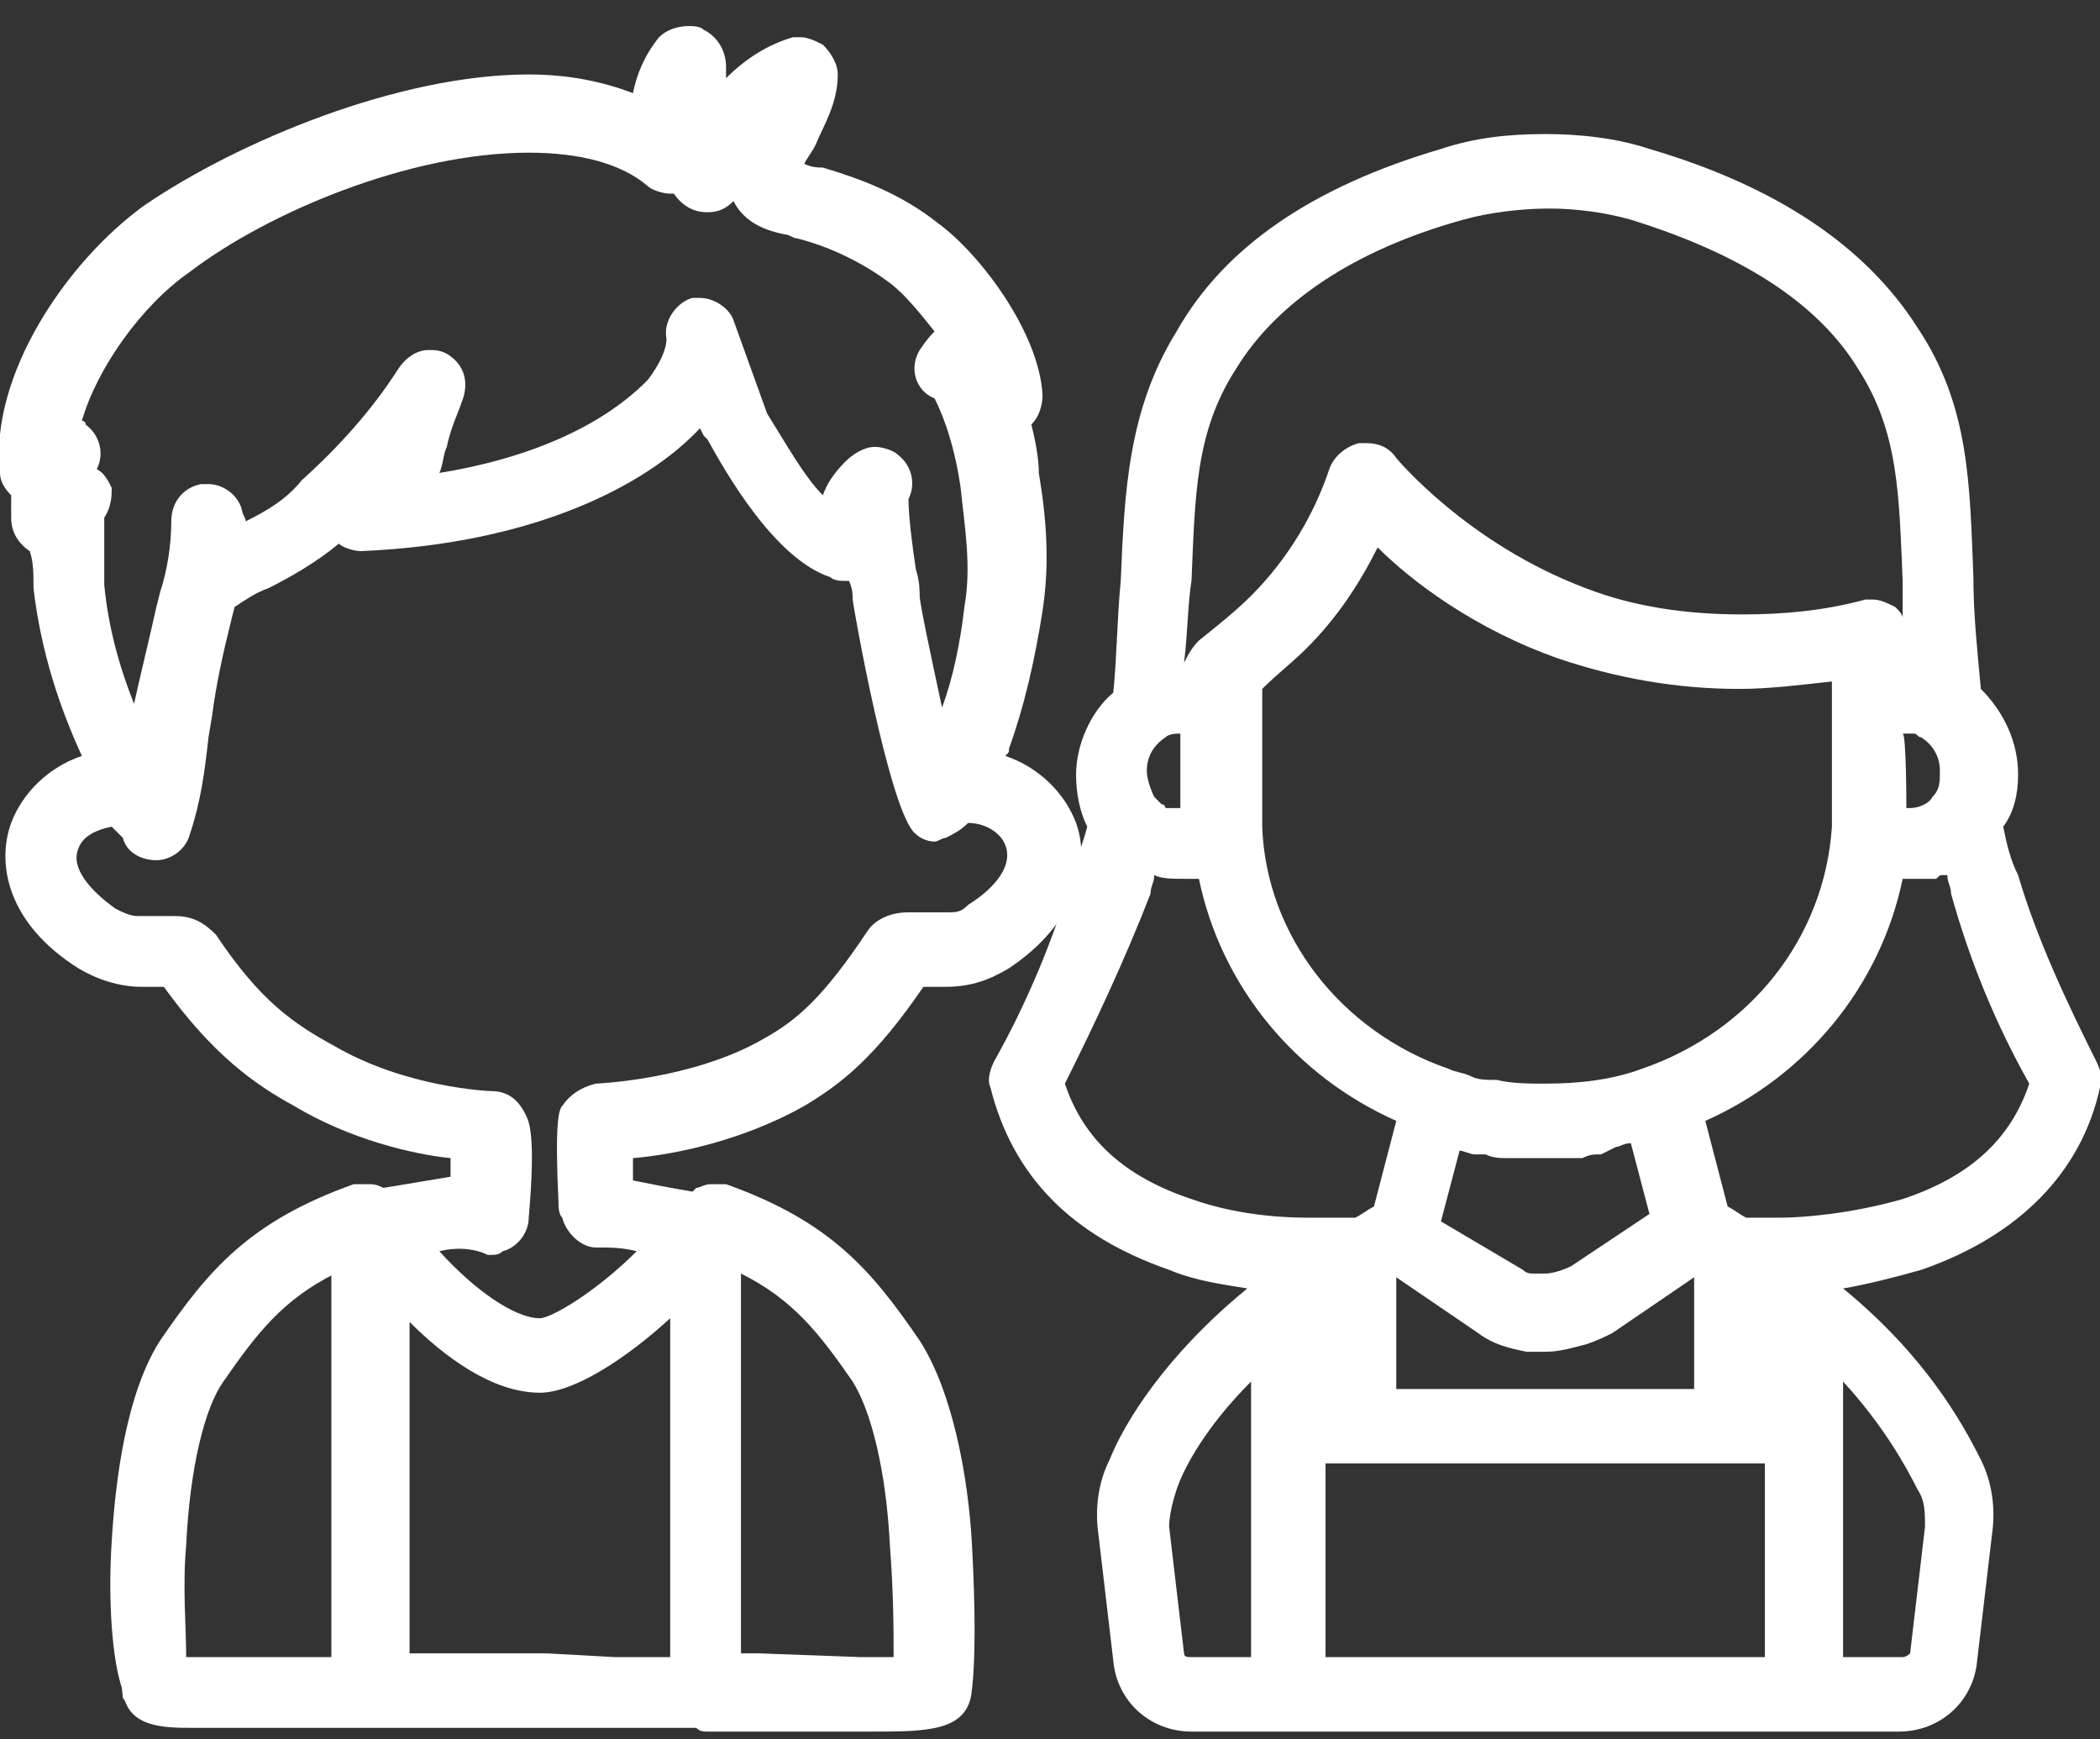
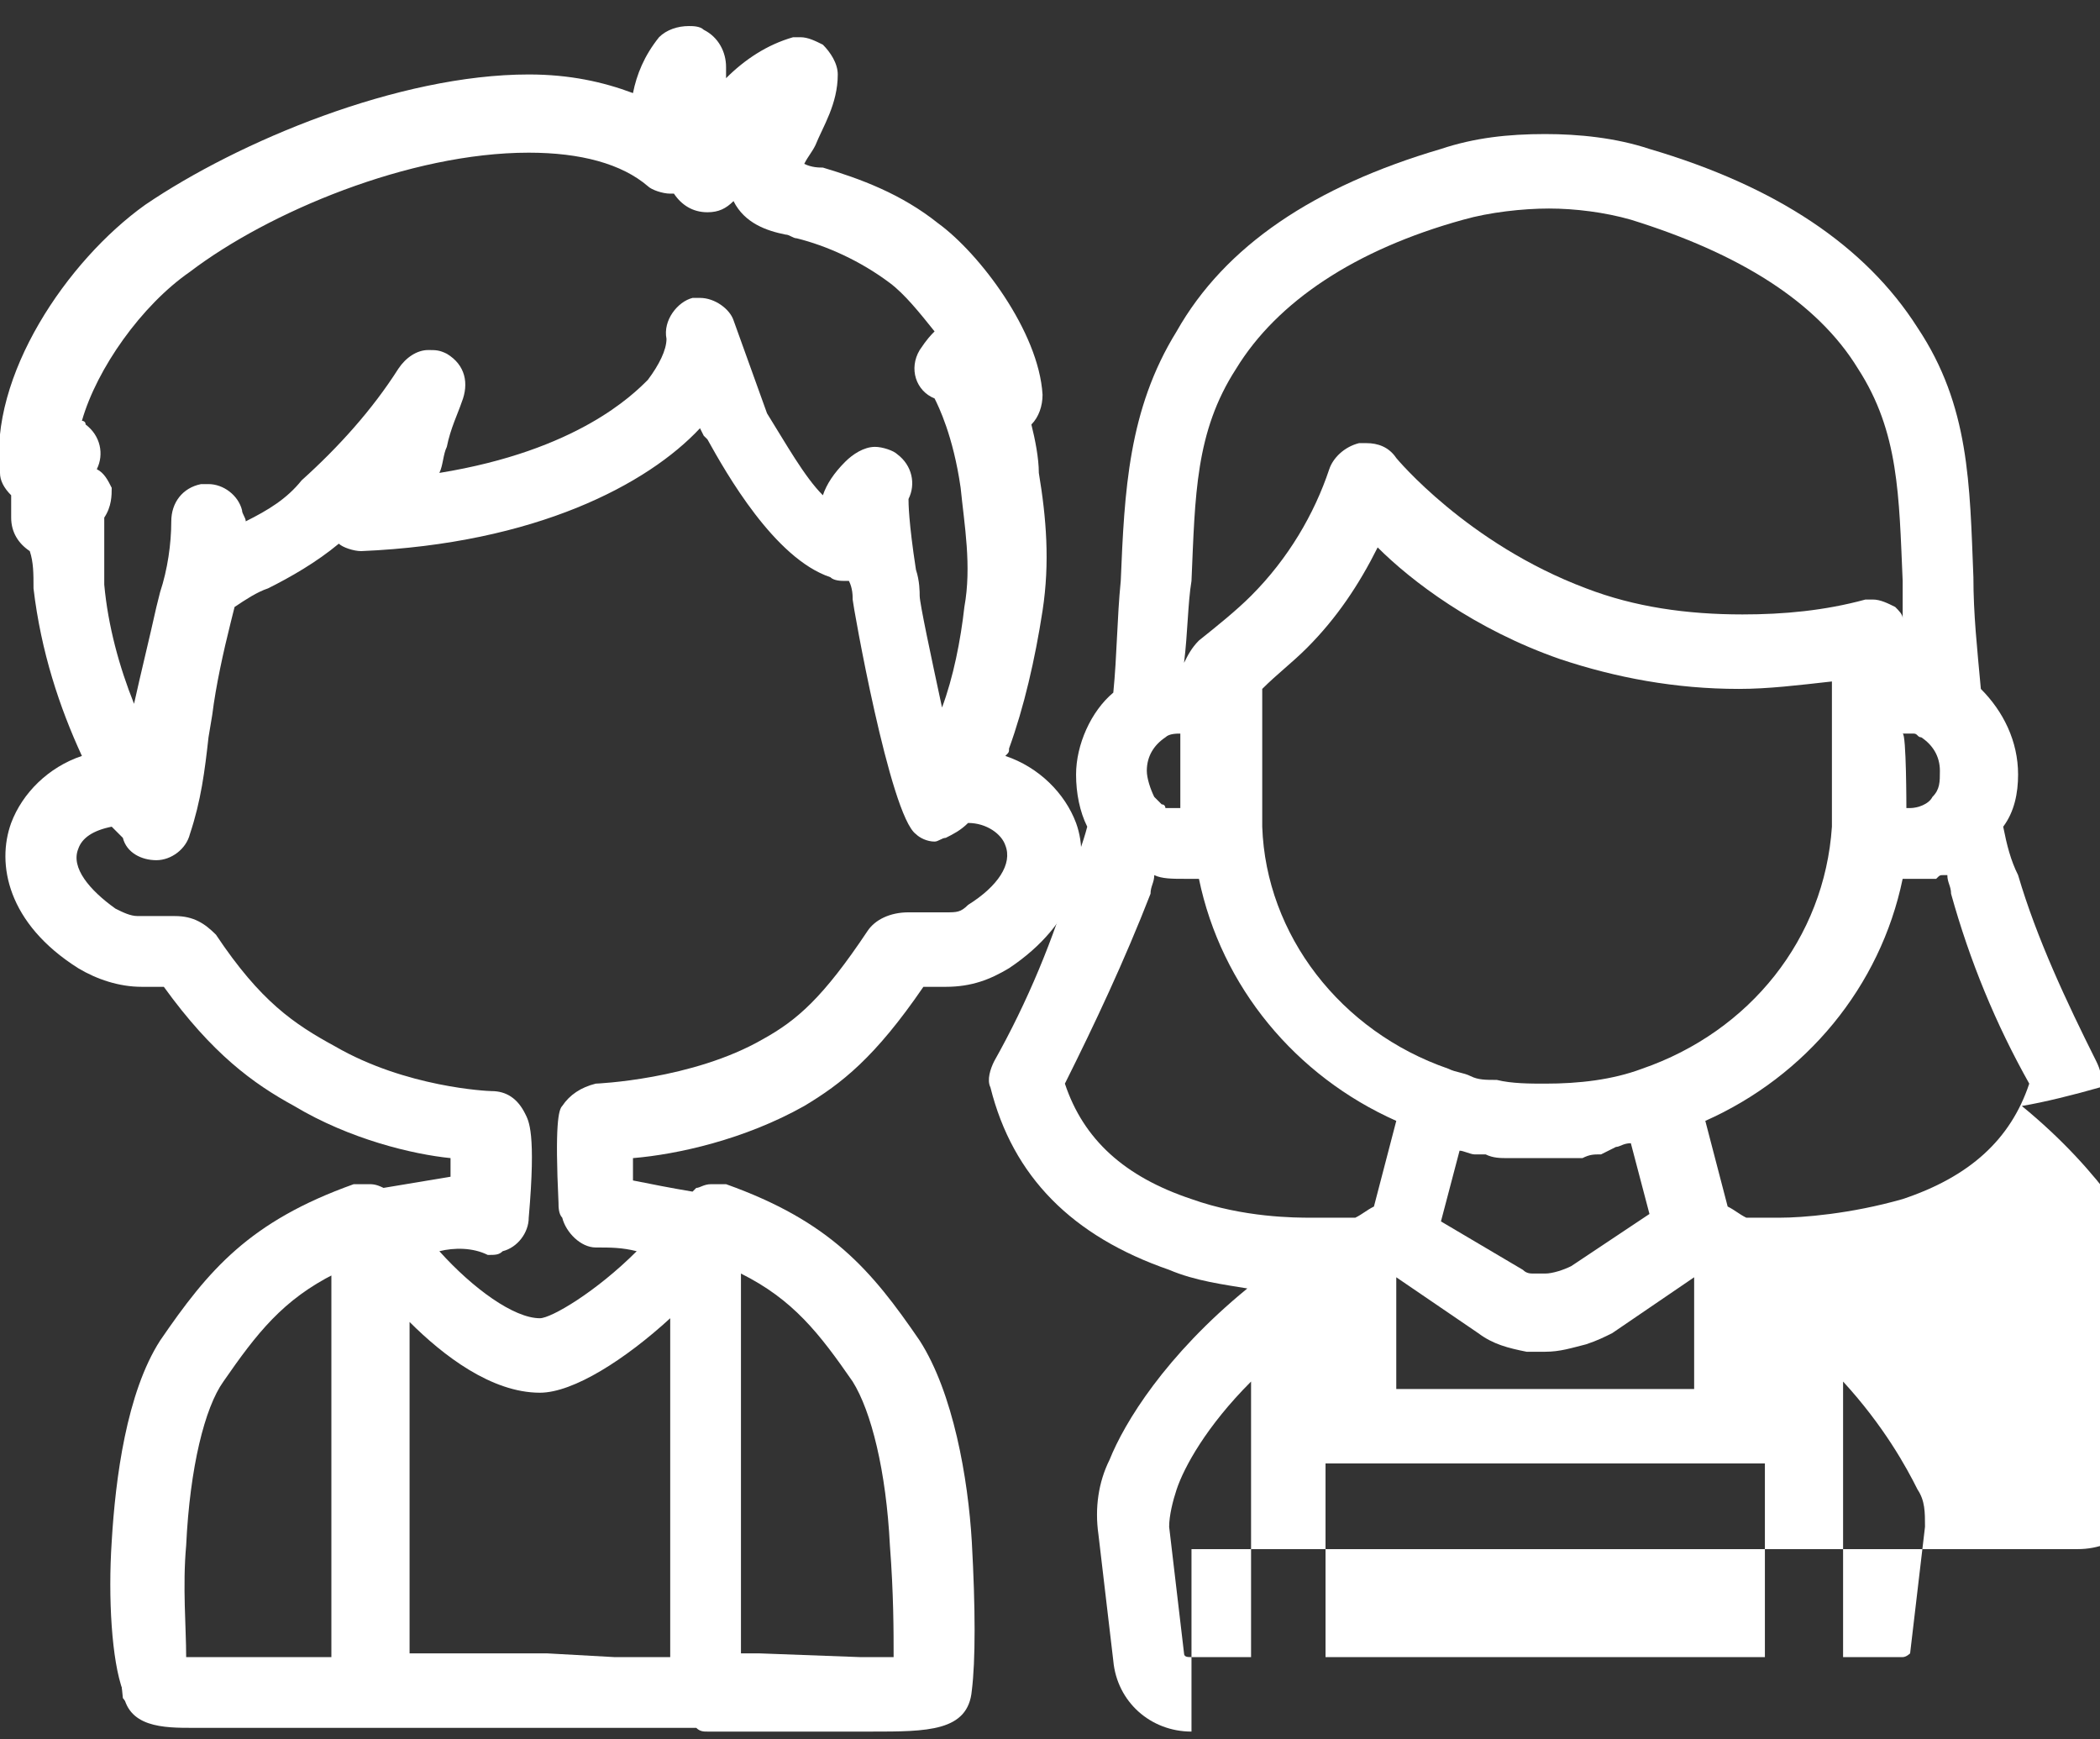
<svg xmlns="http://www.w3.org/2000/svg" version="1.1" id="Calque_1" x="0px" y="0px" viewBox="0 0 56.4 46.7" style="enable-background:new 0 0 56.4 46.7;" xml:space="preserve">
  <rect x="0" y="0" width="56.4" height="46.7" fill="#333333" stroke="none" />
  <style type="text/css">
	.st0{fill:#FFFFFF;}
</style>
  <g>
    <path class="st0" d="M19,46.5c-0.1,0-0.2,0-0.3-0.1l-2.1,0l-1.9,0c-0.4,0-1.1,0-1.9,0l-4.4,0c-0.7,0-1.3,0-1.9,0l-0.1,0   c-0.5,0-0.9,0-1.2,0c-0.8,0-1.8,0-1.9-1C3,44.6,2.9,42.9,3,41.4c0.1-1.7,0.4-4,1.3-5.4c1.3-1.9,2.4-3.2,5.2-4.2c0.1,0,0.2,0,0.3,0   l0.1,0v0c0.1,0,0.2,0,0.4,0.1l0,0l0,0c0.6-0.1,1.2-0.2,1.8-0.3c0-0.2,0-0.4,0-0.5c-1-0.1-2.7-0.5-4.2-1.4c-1.1-0.6-2.2-1.4-3.5-3.2   c-0.2,0-0.4,0-0.6,0c-0.6,0-1.2-0.2-1.7-0.5c-1.9-1.2-2.2-2.8-1.8-3.9c0.3-0.8,1-1.5,1.9-1.8c-0.6-1.3-1.1-2.8-1.3-4.5   c0-0.4,0-0.7-0.1-1c-0.3-0.2-0.5-0.5-0.5-0.9c0,0,0-0.4,0-0.6c-0.2-0.2-0.3-0.4-0.3-0.6c-0.3-2.6,1.8-5.7,3.9-7.2   c2.5-1.7,6.8-3.5,10.3-3.5c1.1,0,2,0.2,2.8,0.5c0.1-0.5,0.3-1,0.7-1.5c0.2-0.2,0.5-0.3,0.8-0.3c0.1,0,0.3,0,0.4,0.1   c0.4,0.2,0.6,0.6,0.6,1c0,0.1,0,0.2,0,0.3c0.5-0.5,1.1-0.9,1.8-1.1c0.1,0,0.1,0,0.2,0c0.2,0,0.4,0.1,0.6,0.2   c0.2,0.2,0.4,0.5,0.4,0.8c0,0.8-0.4,1.4-0.6,1.9c-0.1,0.2-0.2,0.3-0.3,0.5c0.2,0.1,0.4,0.1,0.5,0.1c1,0.3,2.1,0.7,3.1,1.5   c1.1,0.8,2.7,2.9,2.8,4.6c0,0.3-0.1,0.6-0.3,0.8c0.1,0.4,0.2,0.9,0.2,1.3c0.2,1.2,0.3,2.4,0.1,3.7c-0.2,1.3-0.5,2.6-0.9,3.7   c0,0.1,0,0.1-0.1,0.2c0.9,0.3,1.6,1,1.9,1.8c0.4,1.1,0,2.7-1.8,3.9c-0.5,0.3-1,0.5-1.7,0.5c-0.2,0-0.5,0-0.6,0   c-1.3,1.9-2.2,2.6-3.2,3.2c-1.6,0.9-3.4,1.3-4.6,1.4c0,0.2,0,0.4,0,0.6c0.5,0.1,1,0.2,1.6,0.3c0,0,0.1-0.1,0.1-0.1   c0.1,0,0.2-0.1,0.4-0.1l0.1,0l0.1,0c0,0,0,0,0,0c0,0,0.1,0,0.2,0c2.8,1,3.9,2.3,5.2,4.2c0.9,1.4,1.3,3.7,1.4,5.4   c0.1,1.8,0.1,3.2,0,4c-0.1,1.1-1.2,1.1-2.7,1.1c-0.3,0-2.7,0-2.7,0l-1.2,0C19.2,46.5,19.1,46.5,19,46.5z M9,34.2   c-1.4,0.7-2.1,1.6-3,2.9c-0.5,0.7-0.9,2.3-1,4.4c-0.1,1.1,0,2.2,0,3c0.3,0,0.8,0,1.2,0c0.7,0,1.4,0,2.2,0l0.5,0V34.2z M23.1,44.5   c0.3,0,0.6,0,0.9,0c0-0.7,0-1.7-0.1-3c-0.1-2-0.5-3.6-1-4.4c-0.9-1.3-1.6-2.2-3-2.9v10.2l0.5,0L23.1,44.5z M16.5,44.5l1.5,0v-9.1   c-1.2,1.1-2.6,2-3.5,2c-1.3,0-2.6-1-3.5-1.9v8.9l1.7,0c0.8,0,1.6,0,2,0h0L16.5,44.5z M11.8,33.6c0.9,1,2,1.8,2.7,1.8   c0.3,0,1.5-0.7,2.6-1.8c-0.4-0.1-0.7-0.1-1.1-0.1c-0.4,0-0.8-0.4-0.9-0.8C15,32.6,15,32.4,15,32.3c-0.1-2.1,0-2.5,0.1-2.6   c0.2-0.3,0.5-0.5,0.9-0.6c0,0,2.6-0.1,4.5-1.2c0.9-0.5,1.6-1.1,2.8-2.9c0.2-0.3,0.6-0.5,1.1-0.5c0.2,0,0.3,0,0.5,0   c0.2,0,0.3,0,0.5,0c0.3,0,0.4,0,0.6-0.2c0.8-0.5,1.2-1.1,1-1.6c-0.1-0.3-0.5-0.6-1-0.6c-0.2,0.2-0.4,0.3-0.6,0.4   c-0.1,0-0.2,0.1-0.3,0.1c-0.2,0-0.4-0.1-0.5-0.2c-0.7-0.5-1.7-6.2-1.7-6.3c0-0.1,0-0.3-0.1-0.5c0,0-0.1,0-0.1,0   c-0.1,0-0.3,0-0.4-0.1c-1.5-0.5-2.8-2.8-3.3-3.7l-0.1-0.1l-0.1-0.2c-1.4,1.5-4.4,3.1-9.1,3.3c0,0,0,0,0,0c-0.2,0-0.5-0.1-0.6-0.2   c-0.6,0.5-1.3,0.9-1.9,1.2c-0.3,0.1-0.6,0.3-0.9,0.5l-0.1,0.4c-0.2,0.8-0.4,1.7-0.5,2.5l-0.1,0.6c-0.1,0.9-0.2,1.7-0.5,2.6   c-0.1,0.4-0.5,0.7-0.9,0.7c0,0,0,0,0,0c-0.4,0-0.8-0.2-0.9-0.6L3,22.2c-0.5,0.1-0.8,0.3-0.9,0.6c-0.2,0.5,0.3,1.1,1,1.6   c0.2,0.1,0.4,0.2,0.6,0.2c0.2,0,0.3,0,0.5,0c0.1,0,0.3,0,0.5,0c0.5,0,0.8,0.2,1.1,0.5c1.2,1.8,2.1,2.4,3.2,3   c1.9,1.1,4.1,1.2,4.2,1.2c0.4,0,0.7,0.2,0.9,0.6c0.1,0.2,0.3,0.5,0.1,2.8c0,0.4-0.3,0.8-0.7,0.9c-0.1,0.1-0.2,0.1-0.4,0.1   C12.7,33.5,12.2,33.5,11.8,33.6z M24.4,13.4c0,0.1,0,0.6,0.2,1.9c0.1,0.3,0.1,0.6,0.1,0.7c0,0.2,0.3,1.6,0.6,3   c0.3-0.8,0.5-1.8,0.6-2.7c0.2-1.1,0-2.2-0.1-3.2c-0.2-1.4-0.6-2.2-0.7-2.4c-0.5-0.2-0.7-0.8-0.4-1.3C24.9,9.1,25,9,25.1,8.9   c-0.4-0.5-0.8-1-1.2-1.3c-0.8-0.6-1.7-1-2.5-1.2c-0.1,0-0.2-0.1-0.3-0.1C20.6,6.2,20,6,19.7,5.4c-0.2,0.2-0.4,0.3-0.7,0.3   c-0.4,0-0.7-0.2-0.9-0.5c0,0-0.1,0-0.1,0c-0.2,0-0.5-0.1-0.6-0.2c-0.7-0.6-1.8-0.9-3.2-0.9c-3.2,0-7,1.6-9.1,3.2   c-1.3,0.9-2.5,2.6-2.9,4c0,0,0.1,0,0.1,0.1c0.4,0.3,0.5,0.8,0.3,1.2c0.2,0.1,0.3,0.3,0.4,0.5C3,13.3,3,13.6,2.8,13.9   c0,0.2,0,0.7,0,1.8c0.1,1.1,0.4,2.2,0.8,3.2C3.8,18,4,17.2,4.2,16.3l0.1-0.4c0.2-0.6,0.3-1.3,0.3-1.9c0-0.5,0.3-0.9,0.8-1   c0.1,0,0.1,0,0.2,0c0.4,0,0.8,0.3,0.9,0.7c0,0.1,0.1,0.2,0.1,0.3c0.6-0.3,1.1-0.6,1.5-1.1c1-0.9,1.9-1.9,2.6-3   c0.2-0.3,0.5-0.5,0.8-0.5c0.2,0,0.3,0,0.5,0.1c0.5,0.3,0.6,0.8,0.4,1.3c-0.1,0.3-0.3,0.7-0.4,1.2c-0.1,0.2-0.1,0.5-0.2,0.7   c3.7-0.6,5.2-2.1,5.6-2.5c0.3-0.4,0.5-0.8,0.5-1.1c-0.1-0.5,0.3-1,0.7-1.1c0.1,0,0.2,0,0.2,0c0.4,0,0.8,0.3,0.9,0.6l0.9,2.5   c0.5,0.8,1,1.7,1.5,2.2c0.1-0.3,0.3-0.6,0.6-0.9c0.2-0.2,0.5-0.4,0.8-0.4c0.2,0,0.5,0.1,0.6,0.2C24.5,12.5,24.6,13,24.4,13.4z" />
    <path class="st0" d="M28.5,22.3c-0.2-0.7-0.9-1.4-2.1-1.7c0-0.1,0.1-0.2,0.1-0.3c0-0.1,0.1-0.2,0.1-0.3c0.4-1.1,0.7-2.3,0.9-3.6   c0.2-1.3,0.1-2.5-0.1-3.6c-0.1-0.4-0.2-1-0.3-1.6c0,0,0.1,0,0.1,0c0.2-0.1,0.3-0.3,0.3-0.5c-0.1-1.5-1.6-3.5-2.7-4.3   c-1-0.8-2.1-1.2-3-1.5c-0.1,0-0.3-0.1-0.4-0.1c-0.2,0-0.4-0.1-0.5-0.1c0,0,0-0.1,0-0.2c0.1-0.3,0.2-0.5,0.4-0.8   c0.3-0.5,0.6-1,0.6-1.7c0-0.2-0.1-0.3-0.2-0.5c-0.1-0.1-0.3-0.2-0.5-0.1c-0.9,0.2-1.6,0.9-2.2,1.7C19.1,2.6,19,2.1,19,1.7   c0-0.3-0.1-0.5-0.4-0.6c-0.2-0.1-0.5,0-0.7,0.2c-0.5,0.6-0.6,1.3-0.7,1.9C13.5,1.3,7,3.9,4.1,6c-2,1.4-3.9,4.4-3.7,6.8   c0,0.2,0.1,0.4,0.3,0.5c0,0.2,0,0.4,0,0.5l0,0.2c0,0.3,0.2,0.5,0.4,0.6c0,0,0.1,0,0.1,0c0,0.3,0,0.7,0.1,1.2   c0.1,1.7,0.7,3.3,1.4,4.8c-1.2,0.2-1.8,1-2.1,1.7c-0.3,0.9,0,2.3,1.7,3.4c0.8,0.5,1.6,0.4,2.1,0.4c0.1,0,0.1,0,0.2,0   c1.4,1.9,2.4,2.6,3.5,3.3c1.7,1,3.6,1.3,4.4,1.4c0,0.3,0,0.8,0,1.2c-0.8,0.1-1.5,0.2-2.3,0.4c0,0-0.1,0-0.1-0.1c0,0,0,0-0.1,0   c-0.1,0-0.1,0-0.2,0c0,0,0,0,0,0c0,0,0,0,0,0c-0.1,0-0.1,0-0.2,0c-2.7,1-3.8,2.2-5.1,4.1c-0.9,1.3-1.2,3.5-1.3,5.2   c-0.1,1.4,0,3.1,0.1,4C3.6,46,4,46.1,5.1,46.1c0.3,0,0.7,0,1.2,0c0.6,0,1.4,0,2.1,0l1.3,0c1.7,0,3.9,0,4.9,0l1.9,0l1.3,0   c0.3,0,0.5,0,0.9,0c0.1,0,0.2,0.1,0.3,0.1c0.1,0,0.2,0,0.3-0.1c0.3,0,0.8,0,1.2,0c0.5,0,1,0,1.5,0c2.8,0,3.4,0,3.5-0.7   c0.1-0.8,0.1-2.1,0-3.9c0,0,0,0,0,0c-0.1-1.7-0.4-3.9-1.3-5.2c-1.3-1.8-2.3-3.1-5-4c-0.1,0-0.1,0-0.2,0c0,0,0,0,0,0c0,0,0,0,0,0   c-0.1,0-0.1,0-0.2,0c0,0,0,0-0.1,0c0,0-0.1,0-0.1,0.1c0,0,0,0,0,0c-0.7-0.2-1.4-0.3-2.1-0.4c0-0.5,0-1,0-1.3c0.9-0.1,3-0.4,4.8-1.4   c1-0.6,1.9-1.3,3.2-3.2c0.1,0,0.1,0,0.2,0c0.5,0.1,1.3,0.2,2.1-0.4C28.5,24.6,28.8,23.2,28.5,22.3z M9.4,44.9l-0.9,0   c-0.8,0-1.5,0-2.2,0c-0.6,0-1.2,0-1.6,0c-0.1-0.9-0.1-2.3-0.1-3.5c0.1-2.1,0.5-3.8,1.1-4.6c1.1-1.5,1.9-2.5,3.7-3.3V44.9z    M19.6,33.6c1.9,0.8,2.7,1.8,3.7,3.3c0.6,0.8,1,2.5,1.1,4.6c0.1,1.5,0.1,2.6,0,3.4c-0.5,0-1.5,0-2.4,0c-0.5,0-1,0-1.5,0   c-0.3,0-0.6,0-0.9,0V33.6z M2.5,15.7c-0.1-1.4-0.1-1.9,0-2c0.1-0.2,0.2-0.4,0.1-0.6c-0.1-0.2-0.3-0.4-0.5-0.4c0,0,0,0,0,0   c0-0.1,0.1-0.2,0.1-0.3c0.2-0.3,0.1-0.6-0.1-0.8c-0.1-0.1-0.2-0.1-0.3-0.1C2,9.8,3.4,7.9,4.8,6.9c3.4-2.4,10-4.6,12.8-2.2   c0.2,0.1,0.4,0.2,0.6,0.1c0.1,0,0.1-0.1,0.1-0.1c0,0,0,0.1,0,0.1c0,0.3,0.3,0.5,0.5,0.5c0.3,0,0.5-0.2,0.6-0.4   c0.1-0.4,0.3-0.8,0.6-1.2C20,3.8,20,4,19.9,4.1c-0.1,0.4-0.1,0.8,0,1.1c0.3,0.5,0.8,0.6,1.2,0.7c0.1,0,0.2,0.1,0.4,0.1   c0.8,0.3,1.8,0.6,2.6,1.3c0.6,0.4,1.2,1.2,1.6,1.9c-0.3-0.1-0.5,0.1-0.6,0.3c-0.1,0.3,0,0.6,0.3,0.8c0,0,0,0,0,0   c0.3,0.2,0.7,1.2,0.9,2.7c0.1,1.1,0.3,2.2,0.1,3.3c-0.2,1.2-0.5,2.4-0.9,3.4c0,0.1-0.1,0.2-0.1,0.4c0,0.1-0.1,0.3-0.1,0.4   c-0.3-1.5-0.9-4.1-0.9-4.4c0-0.1-0.1-0.4-0.1-0.7c-0.1-0.5-0.3-1.8-0.2-2.1c0.2-0.2,0.1-0.6-0.1-0.8c-0.2-0.2-0.6-0.2-0.8,0.1   c0,0,0,0,0,0c-0.4,0.5-0.6,1-0.7,1.4c-0.7-0.5-1.5-1.7-2-2.7l-0.9-2.5c-0.1-0.3-0.4-0.4-0.7-0.4c-0.3,0.1-0.5,0.3-0.4,0.6   c0.1,0.4-0.1,0.9-0.6,1.4c-0.9,1.1-3.1,2.3-6.5,2.8c0.2-0.4,0.3-0.9,0.4-1.3c0.1-0.5,0.3-0.9,0.4-1.2c0.1-0.3,0-0.6-0.2-0.8   c-0.3-0.2-0.6-0.1-0.8,0.2c-0.7,1.1-1.7,2.2-2.7,3.1c-0.6,0.6-1.3,1-2,1.3c0,0-0.1,0-0.1,0.1c0-0.3,0-0.5-0.1-0.8   c-0.1-0.3-0.4-0.5-0.7-0.4C5.2,13.4,5,13.7,5,14c0,0.7-0.1,1.4-0.3,2.1l-0.1,0.4c-0.2,0.9-0.4,1.8-0.5,2.7L4,19.7   c0,0.2-0.1,0.5-0.1,0.7C3.2,18.9,2.6,17.3,2.5,15.7z M18.4,34.4v10.4c-0.2,0-0.4,0-0.6,0l-1.3,0l-1.9,0c-0.8,0-2.6,0-4.1,0V34.5   c1,1.2,2.6,2.5,3.9,2.5C15.4,37,17.1,35.8,18.4,34.4z M26.2,24.7c-0.5,0.3-0.9,0.2-1.4,0.2c-0.4,0-0.9-0.1-1.2,0.3   c-1.3,1.9-2.1,2.5-3,3.1c-2,1.2-4.7,1.3-4.7,1.3c-0.2,0-0.4,0.1-0.5,0.3c-0.1,0.1-0.2,0.5-0.1,2.4c0,0.1,0,0.2,0.1,0.2   c0,0.3,0.2,0.5,0.5,0.5c0.6,0.1,1.2,0.2,1.9,0.3c-1.1,1.3-2.8,2.5-3.4,2.5c-1,0-2.5-1.4-3.4-2.5c0.7-0.1,1.3-0.2,2-0.3   c0.1,0,0.2,0,0.2-0.1c0.2-0.1,0.4-0.3,0.5-0.5c0.1-2.1,0-2.5-0.1-2.6c-0.1-0.2-0.3-0.3-0.5-0.3c0,0-2.4-0.1-4.4-1.3   c-1-0.6-2-1.2-3.3-3.1c-0.3-0.4-0.8-0.4-1.2-0.3c-0.4,0-0.9,0.1-1.4-0.2c-0.9-0.6-1.4-1.4-1.2-2c0.2-0.5,0.7-0.8,1.5-0.9   c0.1,0.1,0.1,0.3,0.2,0.4l0.1,0.3c0.1,0.2,0.3,0.3,0.5,0.3c0,0,0,0,0,0c0.2,0,0.4-0.2,0.5-0.4c0.3-0.9,0.4-1.7,0.5-2.6l0.1-0.6   c0.1-0.8,0.3-1.7,0.5-2.6l0.1-0.4c0-0.1,0-0.1,0-0.2c0,0,0,0,0.1,0c0.3-0.2,0.7-0.4,1-0.5c0.7-0.4,1.5-0.8,2.2-1.4   c0.1,0.2,0.3,0.4,0.6,0.4c0,0,0,0,0,0c4.7-0.2,7.7-1.8,9-3.3c0.1-0.1,0.2-0.3,0.3-0.4l0.3,0.9c0,0,0,0.1,0,0.1   c0.4,0.7,1.7,3.1,3.1,3.5c0.2,0.1,0.4,0.1,0.6,0c0,0,0,0,0.1,0c0,0.1,0,0.2,0.1,0.3c0,0.3,0.1,0.5,0.1,0.6c0,0.1,1,5.6,1.5,6   c0.2,0.1,0.3,0.1,0.5,0.1c0.3-0.1,0.5-0.2,0.6-0.4c0.8,0.1,1.4,0.4,1.6,0.9C27.6,23.3,27.1,24.1,26.2,24.7z" />
-     <path class="st0" d="M32,46.5c-1.1,0-2-0.8-2.1-1.9l-0.4-3.4c-0.1-0.7,0-1.4,0.3-2c0.4-1,1.5-2.8,3.7-4.6c-0.6-0.1-1.4-0.2-2.1-0.5   c-2.6-0.9-4.2-2.5-4.8-4.9c-0.1-0.2,0-0.5,0.1-0.7c0.9-1.6,1.6-3.3,2.1-5c0.1-0.4,0.3-0.9,0.4-1.3c-0.2-0.4-0.3-0.9-0.3-1.4   c0-0.8,0.4-1.7,1-2.2c0.1-1,0.1-2,0.2-3c0.1-2.4,0.2-4.6,1.5-6.7C32.9,6.6,35.3,5,38.7,4c0.9-0.3,1.8-0.4,2.8-0.4   c0.9,0,1.9,0.1,2.8,0.4c3.4,1,5.8,2.6,7.2,4.8c1.4,2.1,1.4,4.2,1.5,6.7c0,1,0.1,1.9,0.2,3c0.6,0.6,1,1.4,1,2.3c0,0.5-0.1,1-0.4,1.4   c0.1,0.5,0.2,0.9,0.4,1.3c0.5,1.7,1.3,3.4,2.1,5c0.1,0.2,0.2,0.5,0.1,0.7c-0.5,2.3-2.2,4-4.8,4.9c-0.7,0.2-1.5,0.4-2.1,0.5   c2.2,1.8,3.2,3.6,3.7,4.6c0.3,0.6,0.4,1.3,0.3,2l-0.4,3.4c-0.1,1.1-1,1.9-2.1,1.9H32z M51.1,44.5c0.1,0,0.2-0.1,0.2-0.1l0.4-3.4   c0-0.4,0-0.7-0.2-1c-0.3-0.6-0.9-1.7-2-2.9v7.4H51.1z M47.4,44.5v-5.2H35.6v5.2H47.4z M33.6,37.1c-1.2,1.2-1.8,2.3-2,2.9   c-0.1,0.3-0.2,0.7-0.2,1l0.4,3.4c0,0.1,0.1,0.1,0.2,0.1h1.6V37.1z M47.4,37.3v-1.9c0,0,0,0,0,0L47.4,37.3L47.4,37.3z M45.5,37.3v-3   l-2.2,1.5c-0.2,0.1-0.4,0.2-0.7,0.3c-0.4,0.1-0.7,0.2-1.1,0.2c-0.2,0-0.3,0-0.5,0c-0.5-0.1-0.9-0.2-1.3-0.5l-2.2-1.5v3H45.5z    M35.6,37.3v-1.9c0,0,0,0,0,0L35.6,37.3L35.6,37.3z M40.9,34.1c0.1,0.1,0.2,0.1,0.3,0.1c0.1,0,0.2,0,0.3,0c0.2,0,0.5-0.1,0.7-0.2   l2.1-1.4l-0.5-1.9c-0.2,0-0.3,0.1-0.4,0.1L43,31c-0.2,0-0.3,0-0.5,0.1l-0.3,0c-0.2,0-0.4,0-0.6,0l-0.1,0c-0.3,0-0.5,0-0.8,0l-0.2,0   c-0.2,0-0.4,0-0.6-0.1l-0.3,0c-0.1,0-0.3-0.1-0.4-0.1l-0.5,1.9L40.9,34.1z M28.6,29.1c0.5,1.5,1.6,2.5,3.4,3.1   c1.4,0.5,2.8,0.5,3.2,0.5l1.2,0c0.2-0.1,0.3-0.2,0.5-0.3l0.6-2.3c-2.7-1.2-4.7-3.6-5.3-6.5c-0.1,0-0.2,0-0.4,0   c-0.3,0-0.6,0-0.8-0.1c0,0.2-0.1,0.3-0.1,0.5C30.2,25.8,29.4,27.5,28.6,29.1z M47.8,32.7c0.6,0,1.9-0.1,3.3-0.5   c1.8-0.6,2.9-1.6,3.4-3.1c-0.9-1.6-1.6-3.3-2.1-5.1c0-0.2-0.1-0.3-0.1-0.5c0,0,0,0-0.1,0c-0.1,0-0.1,0-0.2,0.1c-0.1,0-0.2,0-0.3,0   c-0.1,0-0.2,0-0.2,0c-0.1,0-0.2,0-0.4,0c-0.6,2.9-2.6,5.3-5.3,6.5l0.6,2.3c0.2,0.1,0.3,0.2,0.5,0.3H47.8   C47.7,32.7,47.8,32.7,47.8,32.7z M38.9,28.7c0.2,0.1,0.4,0.1,0.6,0.2c0.2,0.1,0.4,0.1,0.7,0.1c0.4,0.1,0.9,0.1,1.3,0.1   c0.9,0,1.8-0.1,2.6-0.4c2.9-1,4.9-3.5,5.1-6.5c0-0.2,0-0.4,0-0.5v-3.4c-0.9,0.1-1.7,0.2-2.5,0.2c-1.7,0-3.3-0.3-4.8-0.8   c-2.3-0.8-4-2.1-4.9-3c-0.5,1-1.1,1.9-1.9,2.7c-0.4,0.4-0.8,0.7-1.2,1.1v3.2c0,0.2,0,0.4,0,0.5C34,25.1,36,27.7,38.9,28.7   L38.9,28.7z M51.2,21.7c0,0,0.1,0,0.1,0c0.2,0,0.5-0.1,0.6-0.3c0.2-0.2,0.2-0.4,0.2-0.7c0-0.4-0.2-0.7-0.5-0.9   c-0.1,0-0.1-0.1-0.2-0.1c-0.1,0-0.1,0-0.2,0c-0.1,0-0.1,0-0.1,0C51.2,19.7,51.2,21.7,51.2,21.7z M31.7,19.7c-0.1,0-0.3,0-0.4,0.1   c-0.3,0.2-0.5,0.5-0.5,0.9c0,0.2,0.1,0.5,0.2,0.7l0.1,0.1l0.1,0.1c0.1,0,0.1,0.1,0.1,0.1c0.1,0,0.1,0,0.1,0c0.1,0,0.1,0,0.1,0   l0.1,0l0.1,0c0,0,0-2,0-2C31.8,19.7,31.7,19.7,31.7,19.7z M31.8,17.8c0.1-0.2,0.2-0.4,0.4-0.6c0.5-0.4,1-0.8,1.4-1.2   c1-1,1.7-2.2,2.1-3.4c0.1-0.3,0.4-0.6,0.8-0.7c0.1,0,0.1,0,0.2,0c0.3,0,0.6,0.1,0.8,0.4c0,0,1.9,2.3,5.1,3.5   c1.3,0.5,2.7,0.7,4.2,0.7c1.1,0,2.2-0.1,3.3-0.4c0.1,0,0.2,0,0.2,0c0.2,0,0.4,0.1,0.6,0.2c0.1,0.1,0.2,0.2,0.2,0.3c0-0.3,0-0.7,0-1   c-0.1-2.3-0.1-4-1.2-5.7c-1.1-1.8-3.2-3.1-6.1-4c-0.7-0.2-1.5-0.3-2.2-0.3S40,5.7,39.3,5.9c-2.9,0.8-5,2.2-6.1,4   c-1.1,1.7-1.1,3.4-1.2,5.7C31.9,16.2,31.9,17,31.8,17.8C31.8,17.8,31.8,17.8,31.8,17.8z" />
-     <path class="st0" d="M56,28.7c-0.9-1.6-1.6-3.4-2.2-5.1c-0.1-0.5-0.3-0.9-0.4-1.5c0.3-0.4,0.4-0.9,0.4-1.4c0-0.8-0.4-1.6-1-2.1   c-0.1-1.1-0.2-2.2-0.2-3.2c-0.1-2.4-0.1-4.4-1.5-6.5c-1.4-2.1-3.7-3.7-7-4.6c-1.7-0.5-3.6-0.5-5.3,0c-3.3,0.9-5.6,2.5-7,4.6   c-1.3,2-1.4,4.1-1.5,6.5c0,1-0.1,2-0.2,3.2c-0.6,0.5-0.9,1.2-0.9,2c0,0.5,0.1,0.9,0.4,1.3c-0.1,0.5-0.3,1-0.4,1.5   c-0.5,1.8-1.3,3.5-2.2,5.1c-0.1,0.1-0.1,0.3-0.1,0.4c0.5,2.2,2.1,3.8,4.5,4.6c1.2,0.4,2.4,0.5,3.1,0.6c-0.1,0.1-0.2,0.1-0.3,0.2   c0,0,0,0,0,0c-2.5,1.9-3.6,3.8-4.1,4.8c-0.2,0.6-0.3,1.2-0.3,1.8l0.4,3.4c0.1,0.9,0.8,1.5,1.7,1.5h19.1c0.9,0,1.6-0.7,1.7-1.5   l0.4-3.4c0.1-0.6,0-1.2-0.3-1.8c-0.4-1-1.6-3-4.1-4.9c0,0,0,0,0,0c-0.1-0.1-0.2-0.1-0.3-0.2c0.7,0,1.9-0.2,3-0.6   c2.4-0.8,4-2.4,4.5-4.6C56,29,56,28.8,56,28.7z M34,44.9h-2c-0.3,0-0.5-0.2-0.6-0.5L31,41c0-0.4,0-0.8,0.2-1.2   c0.3-0.8,1.1-2.2,2.8-3.6V44.9z M49,36.2c1.7,1.5,2.5,2.9,2.8,3.6C52,40.2,52,40.6,52,41l-0.4,3.4c0,0.3-0.3,0.5-0.6,0.5h-2V36.2z    M51.9,19.5c0.4,0.2,0.7,0.7,0.7,1.2c0,0.3-0.1,0.7-0.3,0.9c-0.4,0.5-1,0.6-1.5,0.3c0-0.1,0-0.2,0-0.3v-2.2   c0.3-0.1,0.6-0.2,0.9-0.1C51.8,19.4,51.8,19.4,51.9,19.5z M31.5,15.6c0.1-2.3,0.1-4.1,1.3-5.9c1.2-1.9,3.3-3.3,6.3-4.1   c1.5-0.4,3.1-0.4,4.7,0c3,0.9,5.1,2.3,6.3,4.1c1.1,1.8,1.2,3.6,1.3,5.9c0,0.8,0.1,1.7,0.1,2.6c-0.2,0-0.5,0-0.7,0.1c0,0,0,0-0.1,0   V17c0-0.2-0.1-0.3-0.2-0.5c-0.1-0.1-0.3-0.2-0.5-0.1c-2.7,0.6-5.3,0.5-7.7-0.3c-3.4-1.2-5.3-3.6-5.3-3.6c-0.1-0.2-0.4-0.3-0.6-0.2   c-0.2,0-0.4,0.2-0.5,0.4c-0.4,1.3-1.1,2.5-2.2,3.6c-0.4,0.4-0.9,0.8-1.4,1.2c-0.2,0.1-0.2,0.3-0.2,0.5v0.3   c-0.3-0.1-0.5-0.1-0.8-0.1C31.5,17.2,31.5,16.3,31.5,15.6z M49.6,22.2C49.6,22.2,49.6,22.2,49.6,22.2c-0.2,3.1-2.3,5.8-5.3,6.8   c-1.3,0.5-2.8,0.6-4.2,0.3c-0.2,0-0.5-0.1-0.7-0.1c-0.2-0.1-0.5-0.1-0.7-0.2c0,0,0,0,0,0c0,0,0,0,0,0c-3-1-5.1-3.7-5.3-6.8   c0-0.2,0-0.4,0-0.6v-3.4c0.5-0.4,0.9-0.8,1.3-1.2c0.9-0.9,1.6-2,2.1-3.1c0.9,0.9,2.6,2.3,5.2,3.3c2.4,0.9,5,1,7.6,0.5v3.9   C49.6,21.9,49.6,22.1,49.6,22.2C49.6,22.2,49.6,22.2,49.6,22.2z M42.4,34.5c-0.4,0.3-0.9,0.3-1.3,0.2c-0.1,0-0.3-0.1-0.4-0.2   L38.5,33l-0.2-0.1l0.7-2.6c0,0,0.1,0,0.1,0c0.1,0,0.2,0,0.2,0.1c0.2,0,0.3,0.1,0.5,0.1c0.1,0,0.2,0,0.3,0c0.2,0,0.3,0,0.5,0.1   c0.1,0,0.2,0,0.3,0c0.2,0,0.4,0,0.7,0c0,0,0,0,0.1,0c0,0,0.1,0,0.1,0c0.2,0,0.4,0,0.6,0c0.1,0,0.2,0,0.3,0c0.2,0,0.3,0,0.5-0.1   c0.1,0,0.2,0,0.3,0c0.2,0,0.3-0.1,0.5-0.1c0.1,0,0.2,0,0.2-0.1c0,0,0.1,0,0.1,0l0.7,2.6L42.4,34.5z M45.5,33.8   c0.1,0.1,0.3,0.1,0.4,0.2v3.7h-8.7V34c0.1-0.1,0.3-0.1,0.4-0.2l0.1,0.1l2.3,1.5c0.3,0.2,0.7,0.4,1.1,0.4c0.1,0,0.3,0,0.4,0   c0.3,0,0.6-0.1,0.9-0.2c0.2-0.1,0.4-0.2,0.6-0.3L45.5,33.8z M31.1,19.5c0.3-0.2,0.8-0.2,1.2,0v2.2c0,0.1,0,0.2,0,0.3   c-0.1,0-0.1,0.1-0.2,0.1c0,0,0,0-0.1,0c0,0-0.1,0-0.1,0c0,0,0,0-0.1,0c0,0-0.1,0-0.1,0c0,0,0,0-0.1,0c-0.1,0-0.1,0-0.2,0   c0,0,0,0,0,0c-0.1,0-0.1,0-0.2-0.1c0,0,0,0,0,0c0,0-0.1,0-0.1-0.1c0,0,0,0-0.1,0c0,0-0.1-0.1-0.1-0.1c0,0,0,0-0.1-0.1   c0,0-0.1-0.1-0.1-0.1c0,0,0,0,0,0c-0.2-0.3-0.3-0.6-0.3-0.9C30.4,20.2,30.7,19.8,31.1,19.5z M31.8,32.6c-2-0.7-3.2-1.8-3.7-3.5   c0.9-1.6,1.6-3.4,2.2-5.1c0.1-0.3,0.2-0.6,0.3-0.9c0,0,0,0,0,0c0.3,0.2,0.7,0.3,1.1,0.3c0.2,0,0.5,0,0.7-0.1c0.5,3,2.6,5.6,5.5,6.8   l-0.7,2.8c-0.2,0.1-0.5,0.2-0.7,0.4l-1.2,0C35.2,33.1,33.6,33.2,31.8,32.6z M36,34.7v3h-0.8v-2.5C35.4,35.1,35.7,34.9,36,34.7z    M47.8,44.9H35.2v-6h12.7V44.9z M47.8,37.7H47v-3c0.3,0.2,0.6,0.4,0.8,0.5V37.7z M51.2,32.6c-1.7,0.6-3.4,0.5-3.4,0.5h-1.1   c-0.2-0.1-0.5-0.3-0.7-0.4L45.2,30c2.9-1.2,5-3.8,5.5-6.8c0.2,0.1,0.5,0.1,0.7,0.1c0.1,0,0.1,0,0.2,0c0.1,0,0.2,0,0.2,0   c0.1,0,0.1,0,0.2,0c0.1,0,0.2-0.1,0.4-0.1c0,0,0,0,0.1,0c0,0,0,0,0,0c0.1,0.3,0.2,0.6,0.3,0.9c0.5,1.8,1.3,3.5,2.2,5.1   C54.4,30.8,53.1,32,51.2,32.6z" />
+     <path class="st0" d="M32,46.5c-1.1,0-2-0.8-2.1-1.9l-0.4-3.4c-0.1-0.7,0-1.4,0.3-2c0.4-1,1.5-2.8,3.7-4.6c-0.6-0.1-1.4-0.2-2.1-0.5   c-2.6-0.9-4.2-2.5-4.8-4.9c-0.1-0.2,0-0.5,0.1-0.7c0.9-1.6,1.6-3.3,2.1-5c0.1-0.4,0.3-0.9,0.4-1.3c-0.2-0.4-0.3-0.9-0.3-1.4   c0-0.8,0.4-1.7,1-2.2c0.1-1,0.1-2,0.2-3c0.1-2.4,0.2-4.6,1.5-6.7C32.9,6.6,35.3,5,38.7,4c0.9-0.3,1.8-0.4,2.8-0.4   c0.9,0,1.9,0.1,2.8,0.4c3.4,1,5.8,2.6,7.2,4.8c1.4,2.1,1.4,4.2,1.5,6.7c0,1,0.1,1.9,0.2,3c0.6,0.6,1,1.4,1,2.3c0,0.5-0.1,1-0.4,1.4   c0.1,0.5,0.2,0.9,0.4,1.3c0.5,1.7,1.3,3.4,2.1,5c0.1,0.2,0.2,0.5,0.1,0.7c-0.7,0.2-1.5,0.4-2.1,0.5   c2.2,1.8,3.2,3.6,3.7,4.6c0.3,0.6,0.4,1.3,0.3,2l-0.4,3.4c-0.1,1.1-1,1.9-2.1,1.9H32z M51.1,44.5c0.1,0,0.2-0.1,0.2-0.1l0.4-3.4   c0-0.4,0-0.7-0.2-1c-0.3-0.6-0.9-1.7-2-2.9v7.4H51.1z M47.4,44.5v-5.2H35.6v5.2H47.4z M33.6,37.1c-1.2,1.2-1.8,2.3-2,2.9   c-0.1,0.3-0.2,0.7-0.2,1l0.4,3.4c0,0.1,0.1,0.1,0.2,0.1h1.6V37.1z M47.4,37.3v-1.9c0,0,0,0,0,0L47.4,37.3L47.4,37.3z M45.5,37.3v-3   l-2.2,1.5c-0.2,0.1-0.4,0.2-0.7,0.3c-0.4,0.1-0.7,0.2-1.1,0.2c-0.2,0-0.3,0-0.5,0c-0.5-0.1-0.9-0.2-1.3-0.5l-2.2-1.5v3H45.5z    M35.6,37.3v-1.9c0,0,0,0,0,0L35.6,37.3L35.6,37.3z M40.9,34.1c0.1,0.1,0.2,0.1,0.3,0.1c0.1,0,0.2,0,0.3,0c0.2,0,0.5-0.1,0.7-0.2   l2.1-1.4l-0.5-1.9c-0.2,0-0.3,0.1-0.4,0.1L43,31c-0.2,0-0.3,0-0.5,0.1l-0.3,0c-0.2,0-0.4,0-0.6,0l-0.1,0c-0.3,0-0.5,0-0.8,0l-0.2,0   c-0.2,0-0.4,0-0.6-0.1l-0.3,0c-0.1,0-0.3-0.1-0.4-0.1l-0.5,1.9L40.9,34.1z M28.6,29.1c0.5,1.5,1.6,2.5,3.4,3.1   c1.4,0.5,2.8,0.5,3.2,0.5l1.2,0c0.2-0.1,0.3-0.2,0.5-0.3l0.6-2.3c-2.7-1.2-4.7-3.6-5.3-6.5c-0.1,0-0.2,0-0.4,0   c-0.3,0-0.6,0-0.8-0.1c0,0.2-0.1,0.3-0.1,0.5C30.2,25.8,29.4,27.5,28.6,29.1z M47.8,32.7c0.6,0,1.9-0.1,3.3-0.5   c1.8-0.6,2.9-1.6,3.4-3.1c-0.9-1.6-1.6-3.3-2.1-5.1c0-0.2-0.1-0.3-0.1-0.5c0,0,0,0-0.1,0c-0.1,0-0.1,0-0.2,0.1c-0.1,0-0.2,0-0.3,0   c-0.1,0-0.2,0-0.2,0c-0.1,0-0.2,0-0.4,0c-0.6,2.9-2.6,5.3-5.3,6.5l0.6,2.3c0.2,0.1,0.3,0.2,0.5,0.3H47.8   C47.7,32.7,47.8,32.7,47.8,32.7z M38.9,28.7c0.2,0.1,0.4,0.1,0.6,0.2c0.2,0.1,0.4,0.1,0.7,0.1c0.4,0.1,0.9,0.1,1.3,0.1   c0.9,0,1.8-0.1,2.6-0.4c2.9-1,4.9-3.5,5.1-6.5c0-0.2,0-0.4,0-0.5v-3.4c-0.9,0.1-1.7,0.2-2.5,0.2c-1.7,0-3.3-0.3-4.8-0.8   c-2.3-0.8-4-2.1-4.9-3c-0.5,1-1.1,1.9-1.9,2.7c-0.4,0.4-0.8,0.7-1.2,1.1v3.2c0,0.2,0,0.4,0,0.5C34,25.1,36,27.7,38.9,28.7   L38.9,28.7z M51.2,21.7c0,0,0.1,0,0.1,0c0.2,0,0.5-0.1,0.6-0.3c0.2-0.2,0.2-0.4,0.2-0.7c0-0.4-0.2-0.7-0.5-0.9   c-0.1,0-0.1-0.1-0.2-0.1c-0.1,0-0.1,0-0.2,0c-0.1,0-0.1,0-0.1,0C51.2,19.7,51.2,21.7,51.2,21.7z M31.7,19.7c-0.1,0-0.3,0-0.4,0.1   c-0.3,0.2-0.5,0.5-0.5,0.9c0,0.2,0.1,0.5,0.2,0.7l0.1,0.1l0.1,0.1c0.1,0,0.1,0.1,0.1,0.1c0.1,0,0.1,0,0.1,0c0.1,0,0.1,0,0.1,0   l0.1,0l0.1,0c0,0,0-2,0-2C31.8,19.7,31.7,19.7,31.7,19.7z M31.8,17.8c0.1-0.2,0.2-0.4,0.4-0.6c0.5-0.4,1-0.8,1.4-1.2   c1-1,1.7-2.2,2.1-3.4c0.1-0.3,0.4-0.6,0.8-0.7c0.1,0,0.1,0,0.2,0c0.3,0,0.6,0.1,0.8,0.4c0,0,1.9,2.3,5.1,3.5   c1.3,0.5,2.7,0.7,4.2,0.7c1.1,0,2.2-0.1,3.3-0.4c0.1,0,0.2,0,0.2,0c0.2,0,0.4,0.1,0.6,0.2c0.1,0.1,0.2,0.2,0.2,0.3c0-0.3,0-0.7,0-1   c-0.1-2.3-0.1-4-1.2-5.7c-1.1-1.8-3.2-3.1-6.1-4c-0.7-0.2-1.5-0.3-2.2-0.3S40,5.7,39.3,5.9c-2.9,0.8-5,2.2-6.1,4   c-1.1,1.7-1.1,3.4-1.2,5.7C31.9,16.2,31.9,17,31.8,17.8C31.8,17.8,31.8,17.8,31.8,17.8z" />
  </g>
</svg>